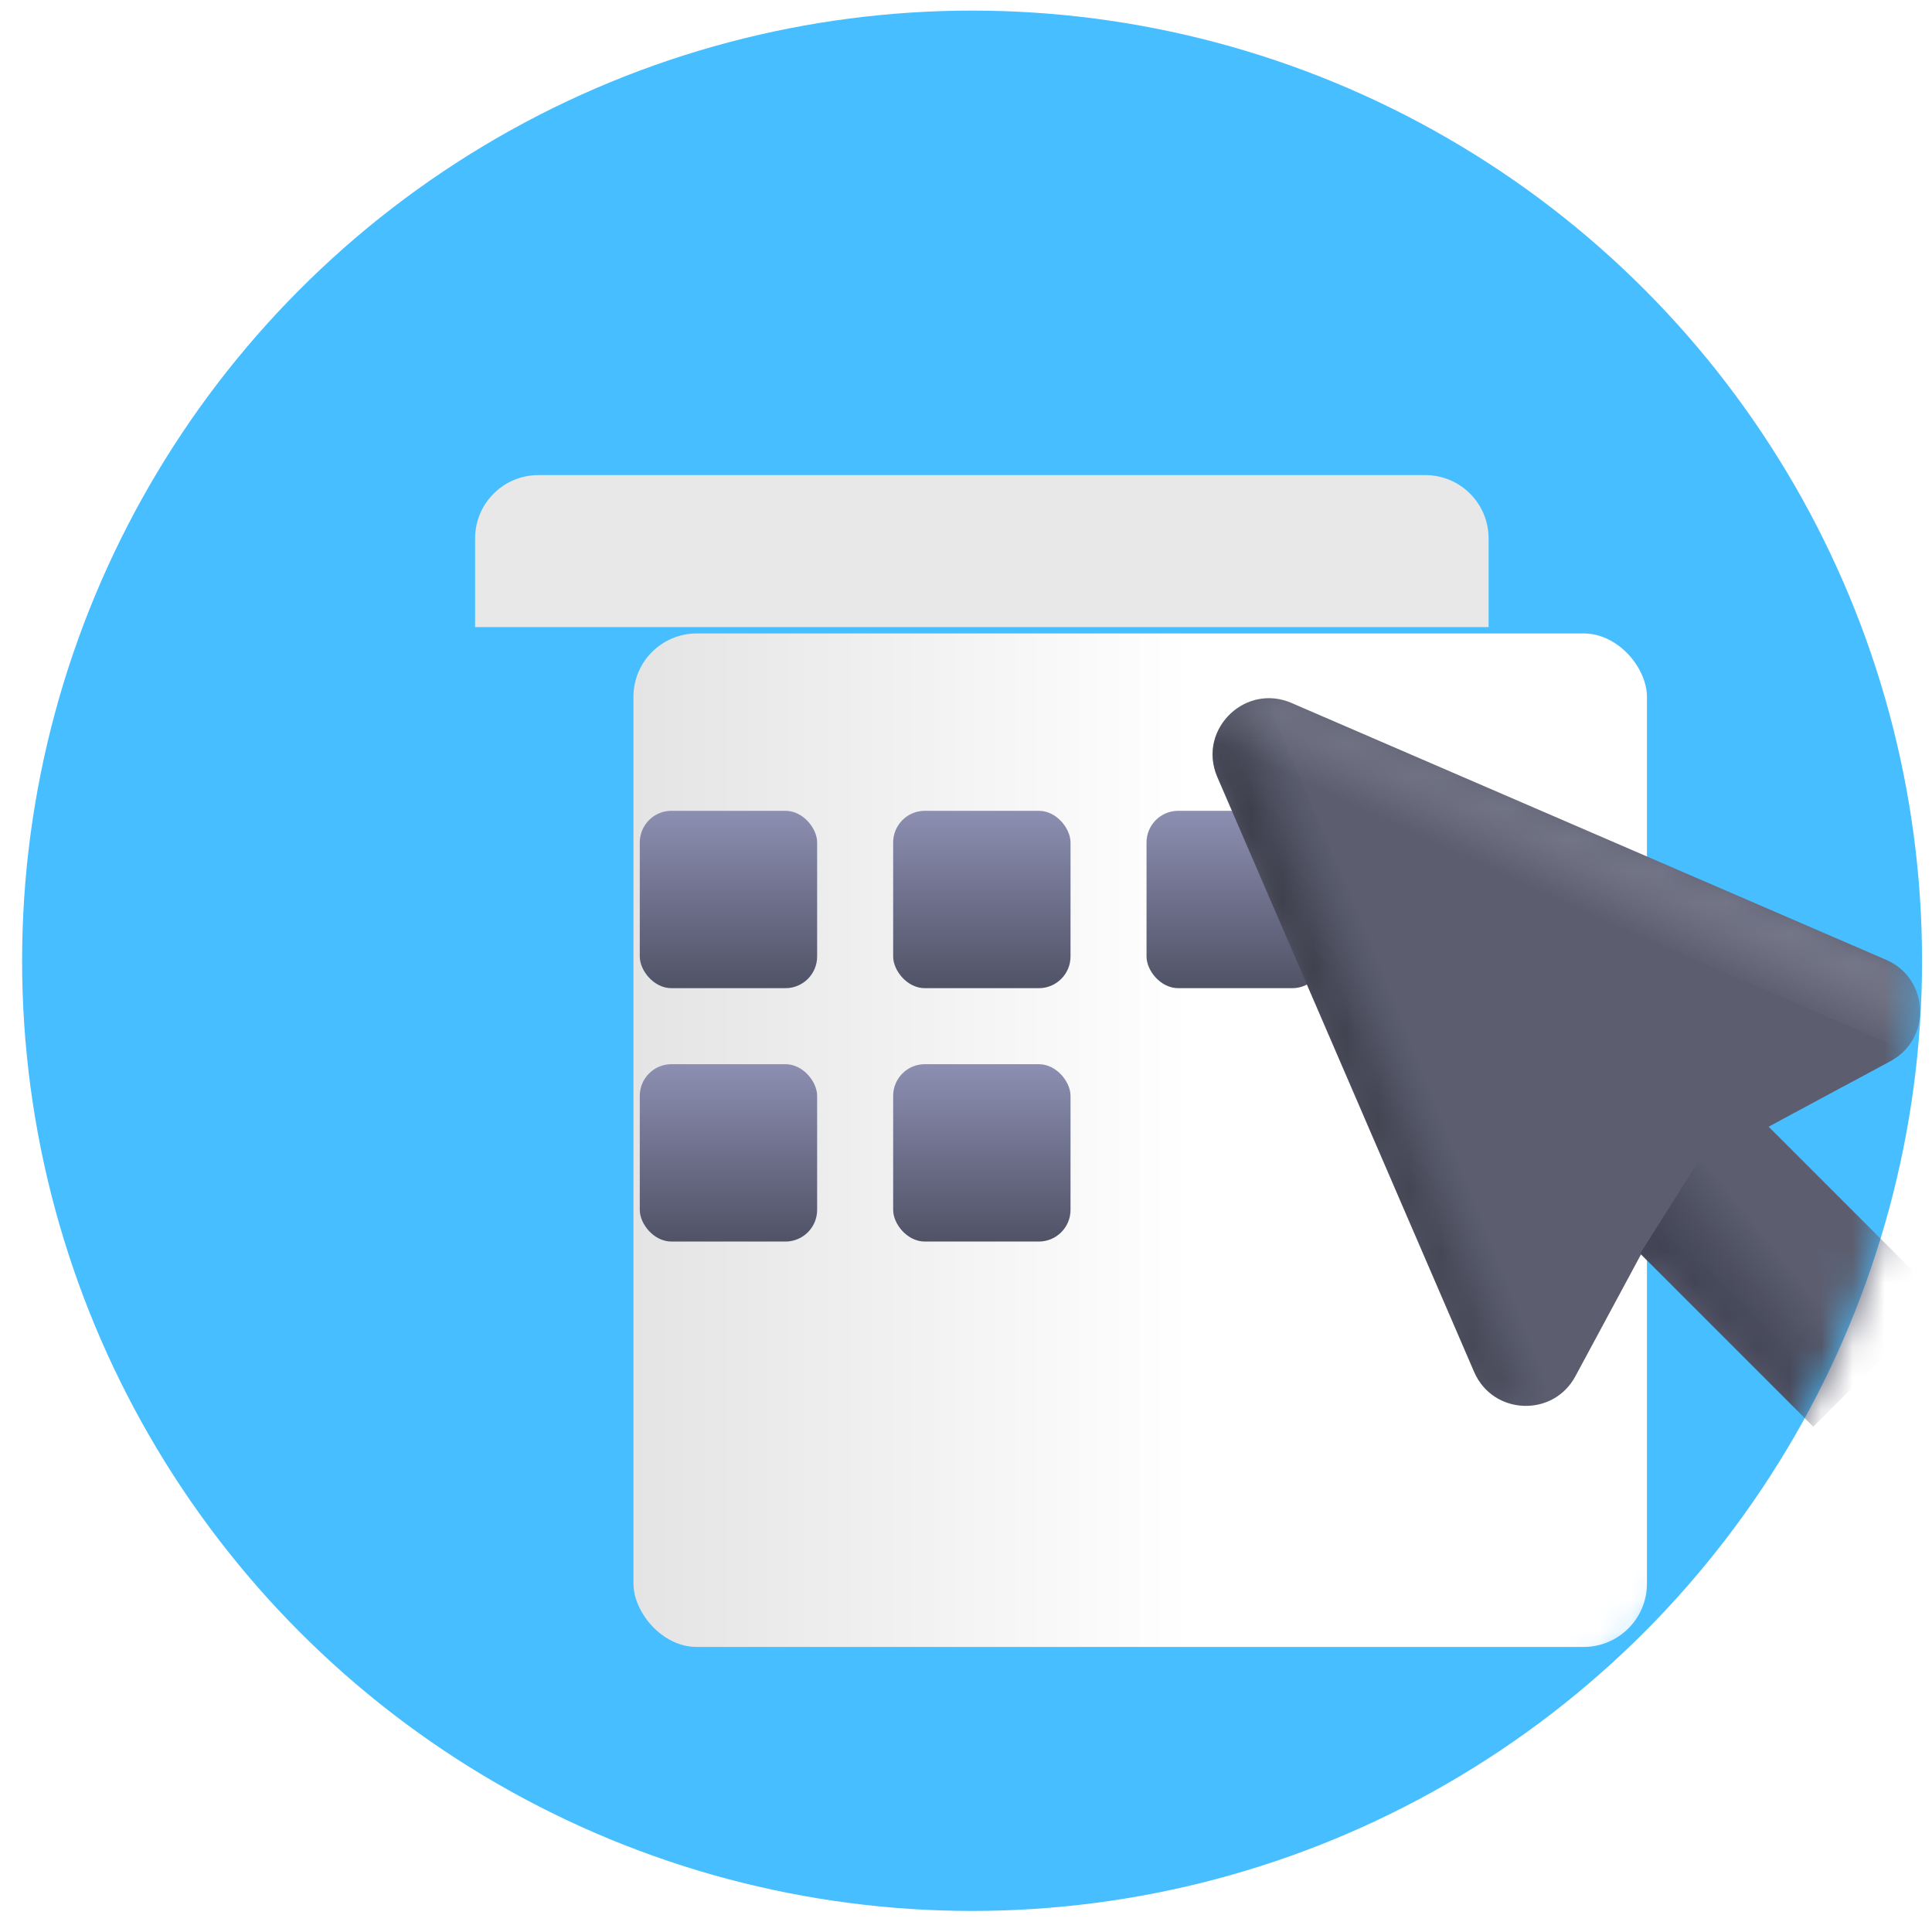
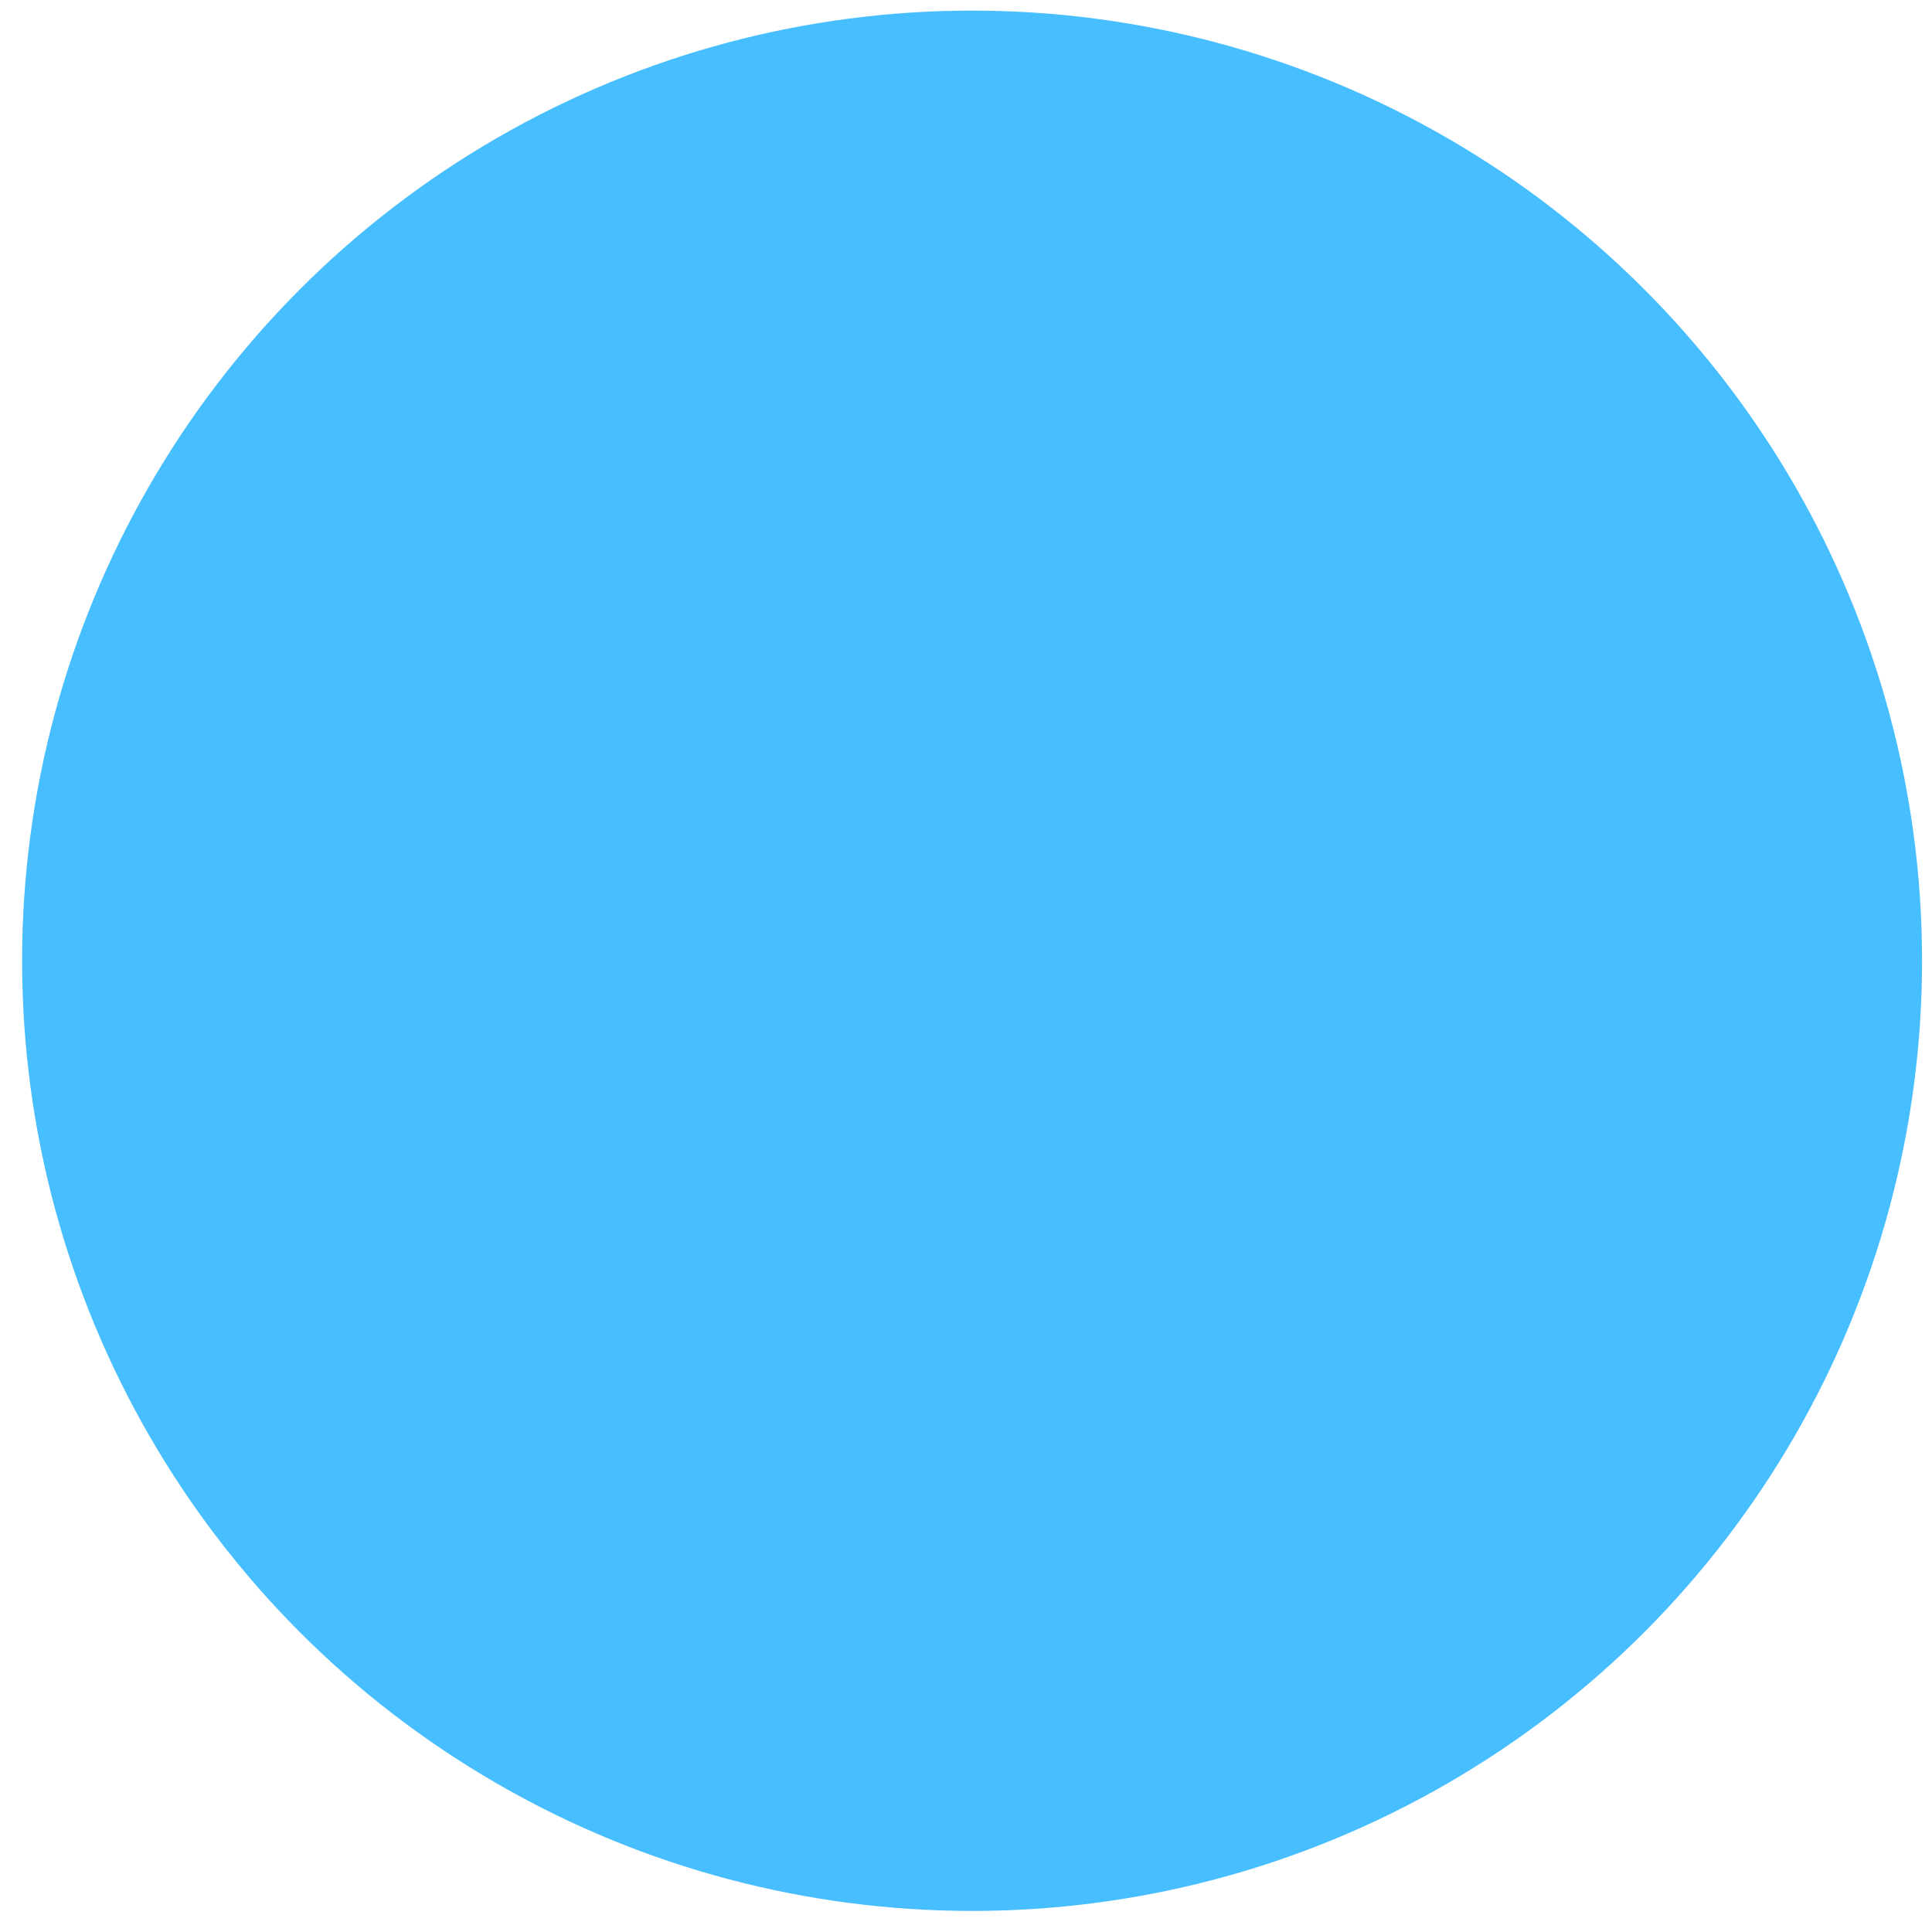
<svg xmlns="http://www.w3.org/2000/svg" width="61" height="61" viewBox="0 0 61 61" fill="none">
  <ellipse cx="30.692" cy="30.335" rx="29.994" ry="30" fill="#47BEFF" />
  <mask id="mask0" mask-type="alpha" maskUnits="userSpaceOnUse" x="0" y="0" width="61" height="61">
-     <ellipse cx="30.692" cy="30.335" rx="29.994" ry="30" fill="#47BEFF" />
-   </mask>
+     </mask>
  <g mask="url(#mask0)">
    <g filter="url(#filter0_d)">
      <rect x="15" y="15" width="32" height="32" rx="2" fill="url(#paint0_linear)" />
    </g>
-     <path d="M15 17C15 15.895 15.895 15 17 15H45C46.105 15 47 15.895 47 17V19.8H15V17Z" fill="#E8E8E8" />
    <rect x="20.2" y="25.6" width="5.6" height="5.6" rx="1" fill="url(#paint1_linear)" />
    <rect x="28.2" y="25.6" width="5.6" height="5.6" rx="1" fill="url(#paint2_linear)" />
    <rect x="20.2" y="33.6" width="5.6" height="5.6" rx="1" fill="url(#paint3_linear)" />
    <rect x="36.2" y="25.6" width="5.6" height="5.6" rx="1" fill="url(#paint4_linear)" />
    <rect x="28.2" y="33.6" width="5.6" height="5.6" rx="1" fill="url(#paint5_linear)" />
    <path d="M51.813 39.604L57.252 45.044L61.281 41.014L55.842 35.574L59.691 33.501C60.998 32.797 60.916 30.894 59.553 30.305L41.781 22.629L40.776 22.195C40.066 21.889 39.352 22.075 38.871 22.515C38.35 22.992 38.104 23.766 38.437 24.535L38.871 25.54L46.545 43.316C47.134 44.679 49.036 44.762 49.74 43.454L51.813 39.604Z" fill="#5C5E70" />
    <mask id="mask1" mask-type="alpha" maskUnits="userSpaceOnUse" x="38" y="22" width="24" height="24">
      <path d="M51.812 39.604L57.252 45.044L61.281 41.015L55.842 35.574L59.691 33.501C60.998 32.797 60.916 30.894 59.553 30.305L41.781 22.629L40.776 22.195C40.066 21.889 39.352 22.075 38.871 22.515C38.35 22.992 38.104 23.766 38.437 24.536L38.871 25.541L46.545 43.316C47.134 44.679 49.036 44.762 49.74 43.454L51.812 39.604Z" fill="#5C5E70" />
    </mask>
    <g mask="url(#mask1)">
      <path d="M57.658 33.758L58.203 34.303L59.691 33.501C60.24 33.206 60.543 32.699 60.61 32.168L57.658 33.758Z" fill="#5C5E70" />
      <path d="M48.361 41.5L40.687 23.724L40.253 22.719C40.155 22.492 40.108 22.265 40.103 22.046C39.634 22.034 39.198 22.216 38.87 22.516C38.35 22.992 38.104 23.767 38.437 24.536L38.87 25.541L46.545 43.316C47.134 44.68 49.036 44.762 49.74 43.455L50.223 42.557C49.487 42.65 48.703 42.291 48.361 41.5Z" fill="url(#paint6_linear)" />
-       <path d="M40.697 24.766L58.472 32.435L59.477 32.869C59.703 32.967 59.893 33.1 60.048 33.257C60.397 32.943 60.589 32.512 60.622 32.069C60.674 31.365 60.322 30.633 59.552 30.301L58.547 29.867L40.773 22.198C39.409 21.61 37.969 22.855 38.353 24.289L38.617 25.274C39.088 24.701 39.905 24.424 40.697 24.766Z" fill="url(#paint7_linear)" fill-opacity="0.2" />
      <path d="M53.686 36.573L59.695 42.584L57.252 45.044L51.787 39.578L53.686 36.573Z" fill="url(#paint8_linear)" />
    </g>
  </g>
  <defs>
    <filter id="filter0_d" x="-5" y="-5" width="82" height="82" filterUnits="userSpaceOnUse" color-interpolation-filters="sRGB">
      <feFlood flood-opacity="0" result="BackgroundImageFix" />
      <feColorMatrix in="SourceAlpha" type="matrix" values="0 0 0 0 0 0 0 0 0 0 0 0 0 0 0 0 0 0 127 0" />
      <feOffset dx="5" dy="5" />
      <feGaussianBlur stdDeviation="12.5" />
      <feColorMatrix type="matrix" values="0 0 0 0 0 0 0 0 0 0 0 0 0 0 0 0 0 0 0.25 0" />
      <feBlend mode="normal" in2="BackgroundImageFix" result="effect1_dropShadow" />
      <feBlend mode="normal" in="SourceGraphic" in2="effect1_dropShadow" result="shape" />
    </filter>
    <linearGradient id="paint0_linear" x1="32.6" y1="31" x2="15" y2="31" gradientUnits="userSpaceOnUse">
      <stop stop-color="white" />
      <stop offset="1" stop-color="#E4E4E4" />
    </linearGradient>
    <linearGradient id="paint1_linear" x1="23" y1="25.6" x2="23" y2="31.2" gradientUnits="userSpaceOnUse">
      <stop stop-color="#8C8FB1" />
      <stop offset="1" stop-color="#505266" />
    </linearGradient>
    <linearGradient id="paint2_linear" x1="31" y1="25.6" x2="31" y2="31.2" gradientUnits="userSpaceOnUse">
      <stop stop-color="#8C8FB1" />
      <stop offset="1" stop-color="#505266" />
    </linearGradient>
    <linearGradient id="paint3_linear" x1="23" y1="33.6" x2="23" y2="39.2" gradientUnits="userSpaceOnUse">
      <stop stop-color="#8C8FB1" />
      <stop offset="1" stop-color="#505266" />
    </linearGradient>
    <linearGradient id="paint4_linear" x1="39" y1="25.6" x2="39" y2="31.2" gradientUnits="userSpaceOnUse">
      <stop stop-color="#8C8FB1" />
      <stop offset="1" stop-color="#505266" />
    </linearGradient>
    <linearGradient id="paint5_linear" x1="31" y1="33.6" x2="31" y2="39.2" gradientUnits="userSpaceOnUse">
      <stop stop-color="#8C8FB1" />
      <stop offset="1" stop-color="#505266" />
    </linearGradient>
    <linearGradient id="paint6_linear" x1="41.781" y1="32.096" x2="43.965" y2="31.222" gradientUnits="userSpaceOnUse">
      <stop stop-color="#373844" />
      <stop offset="1" stop-color="#494B5B" stop-opacity="0" />
    </linearGradient>
    <linearGradient id="paint7_linear" x1="51.935" y1="27.094" x2="50.944" y2="29.229" gradientUnits="userSpaceOnUse">
      <stop stop-color="#ECEEFF" />
      <stop offset="1" stop-color="white" stop-opacity="0" />
    </linearGradient>
    <linearGradient id="paint8_linear" x1="54.015" y1="41.273" x2="56.2" y2="39.525" gradientUnits="userSpaceOnUse">
      <stop stop-color="#424455" />
      <stop offset="1" stop-color="#3F414E" stop-opacity="0" />
    </linearGradient>
  </defs>
</svg>